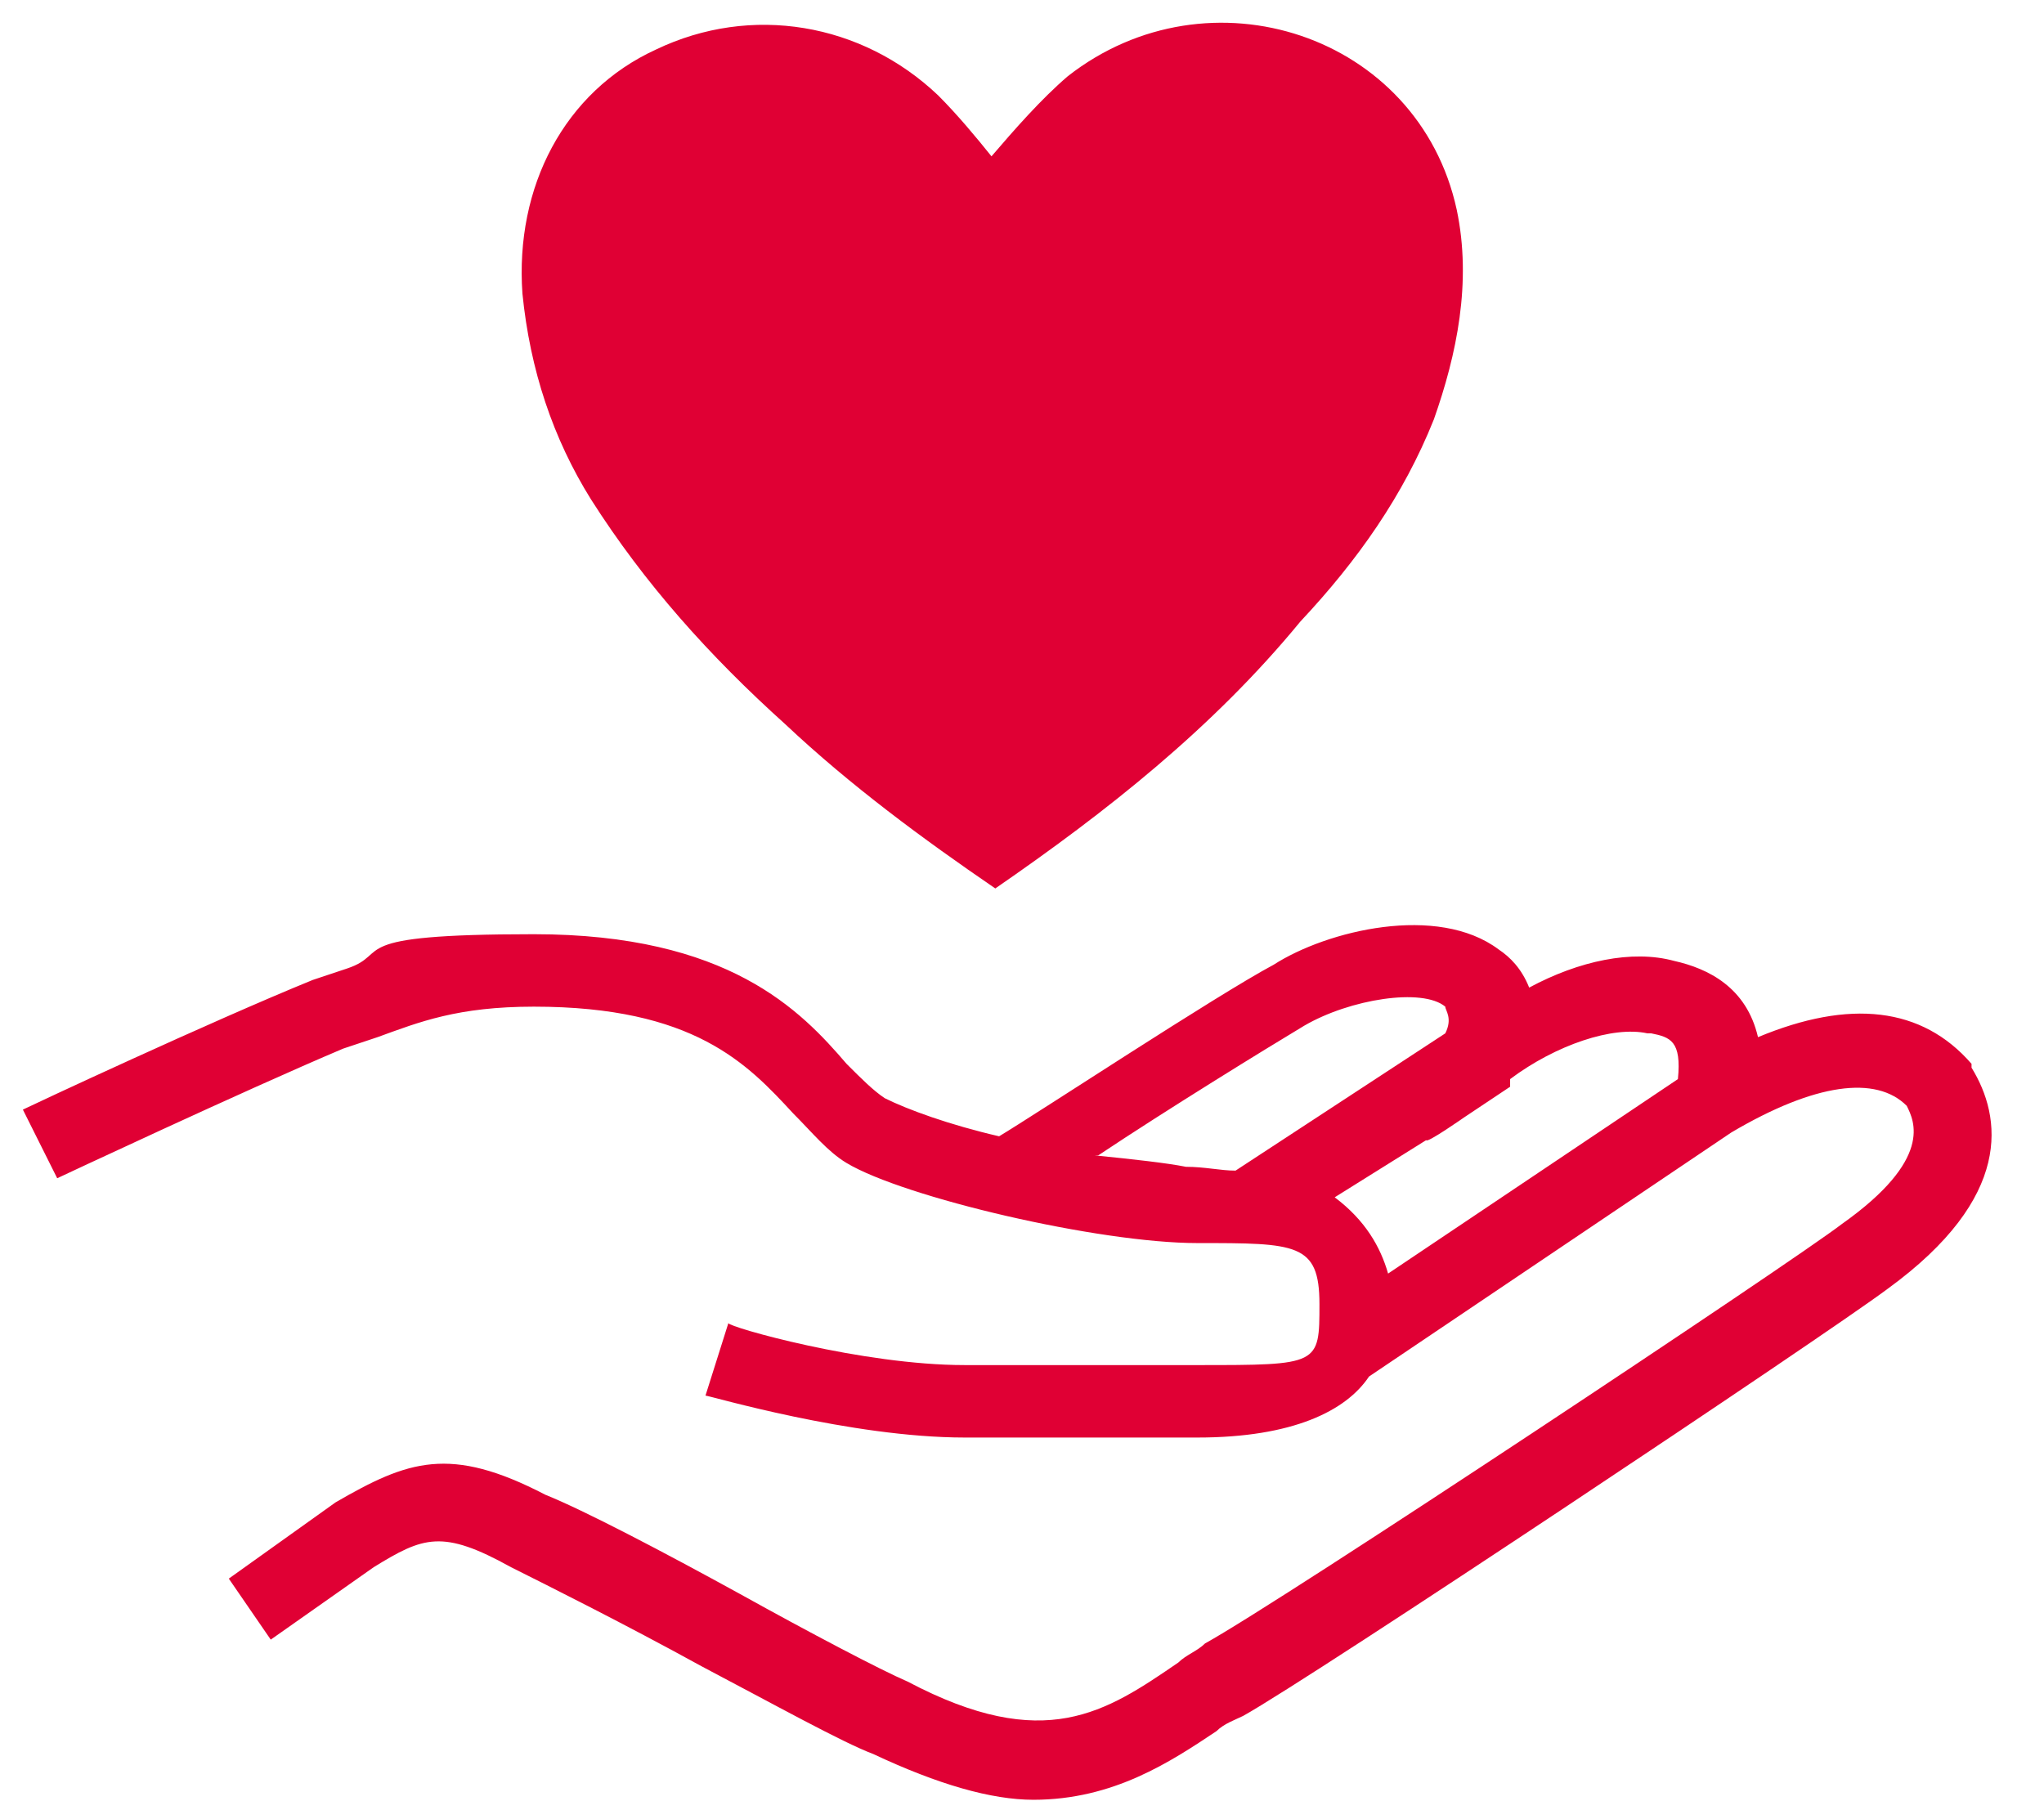
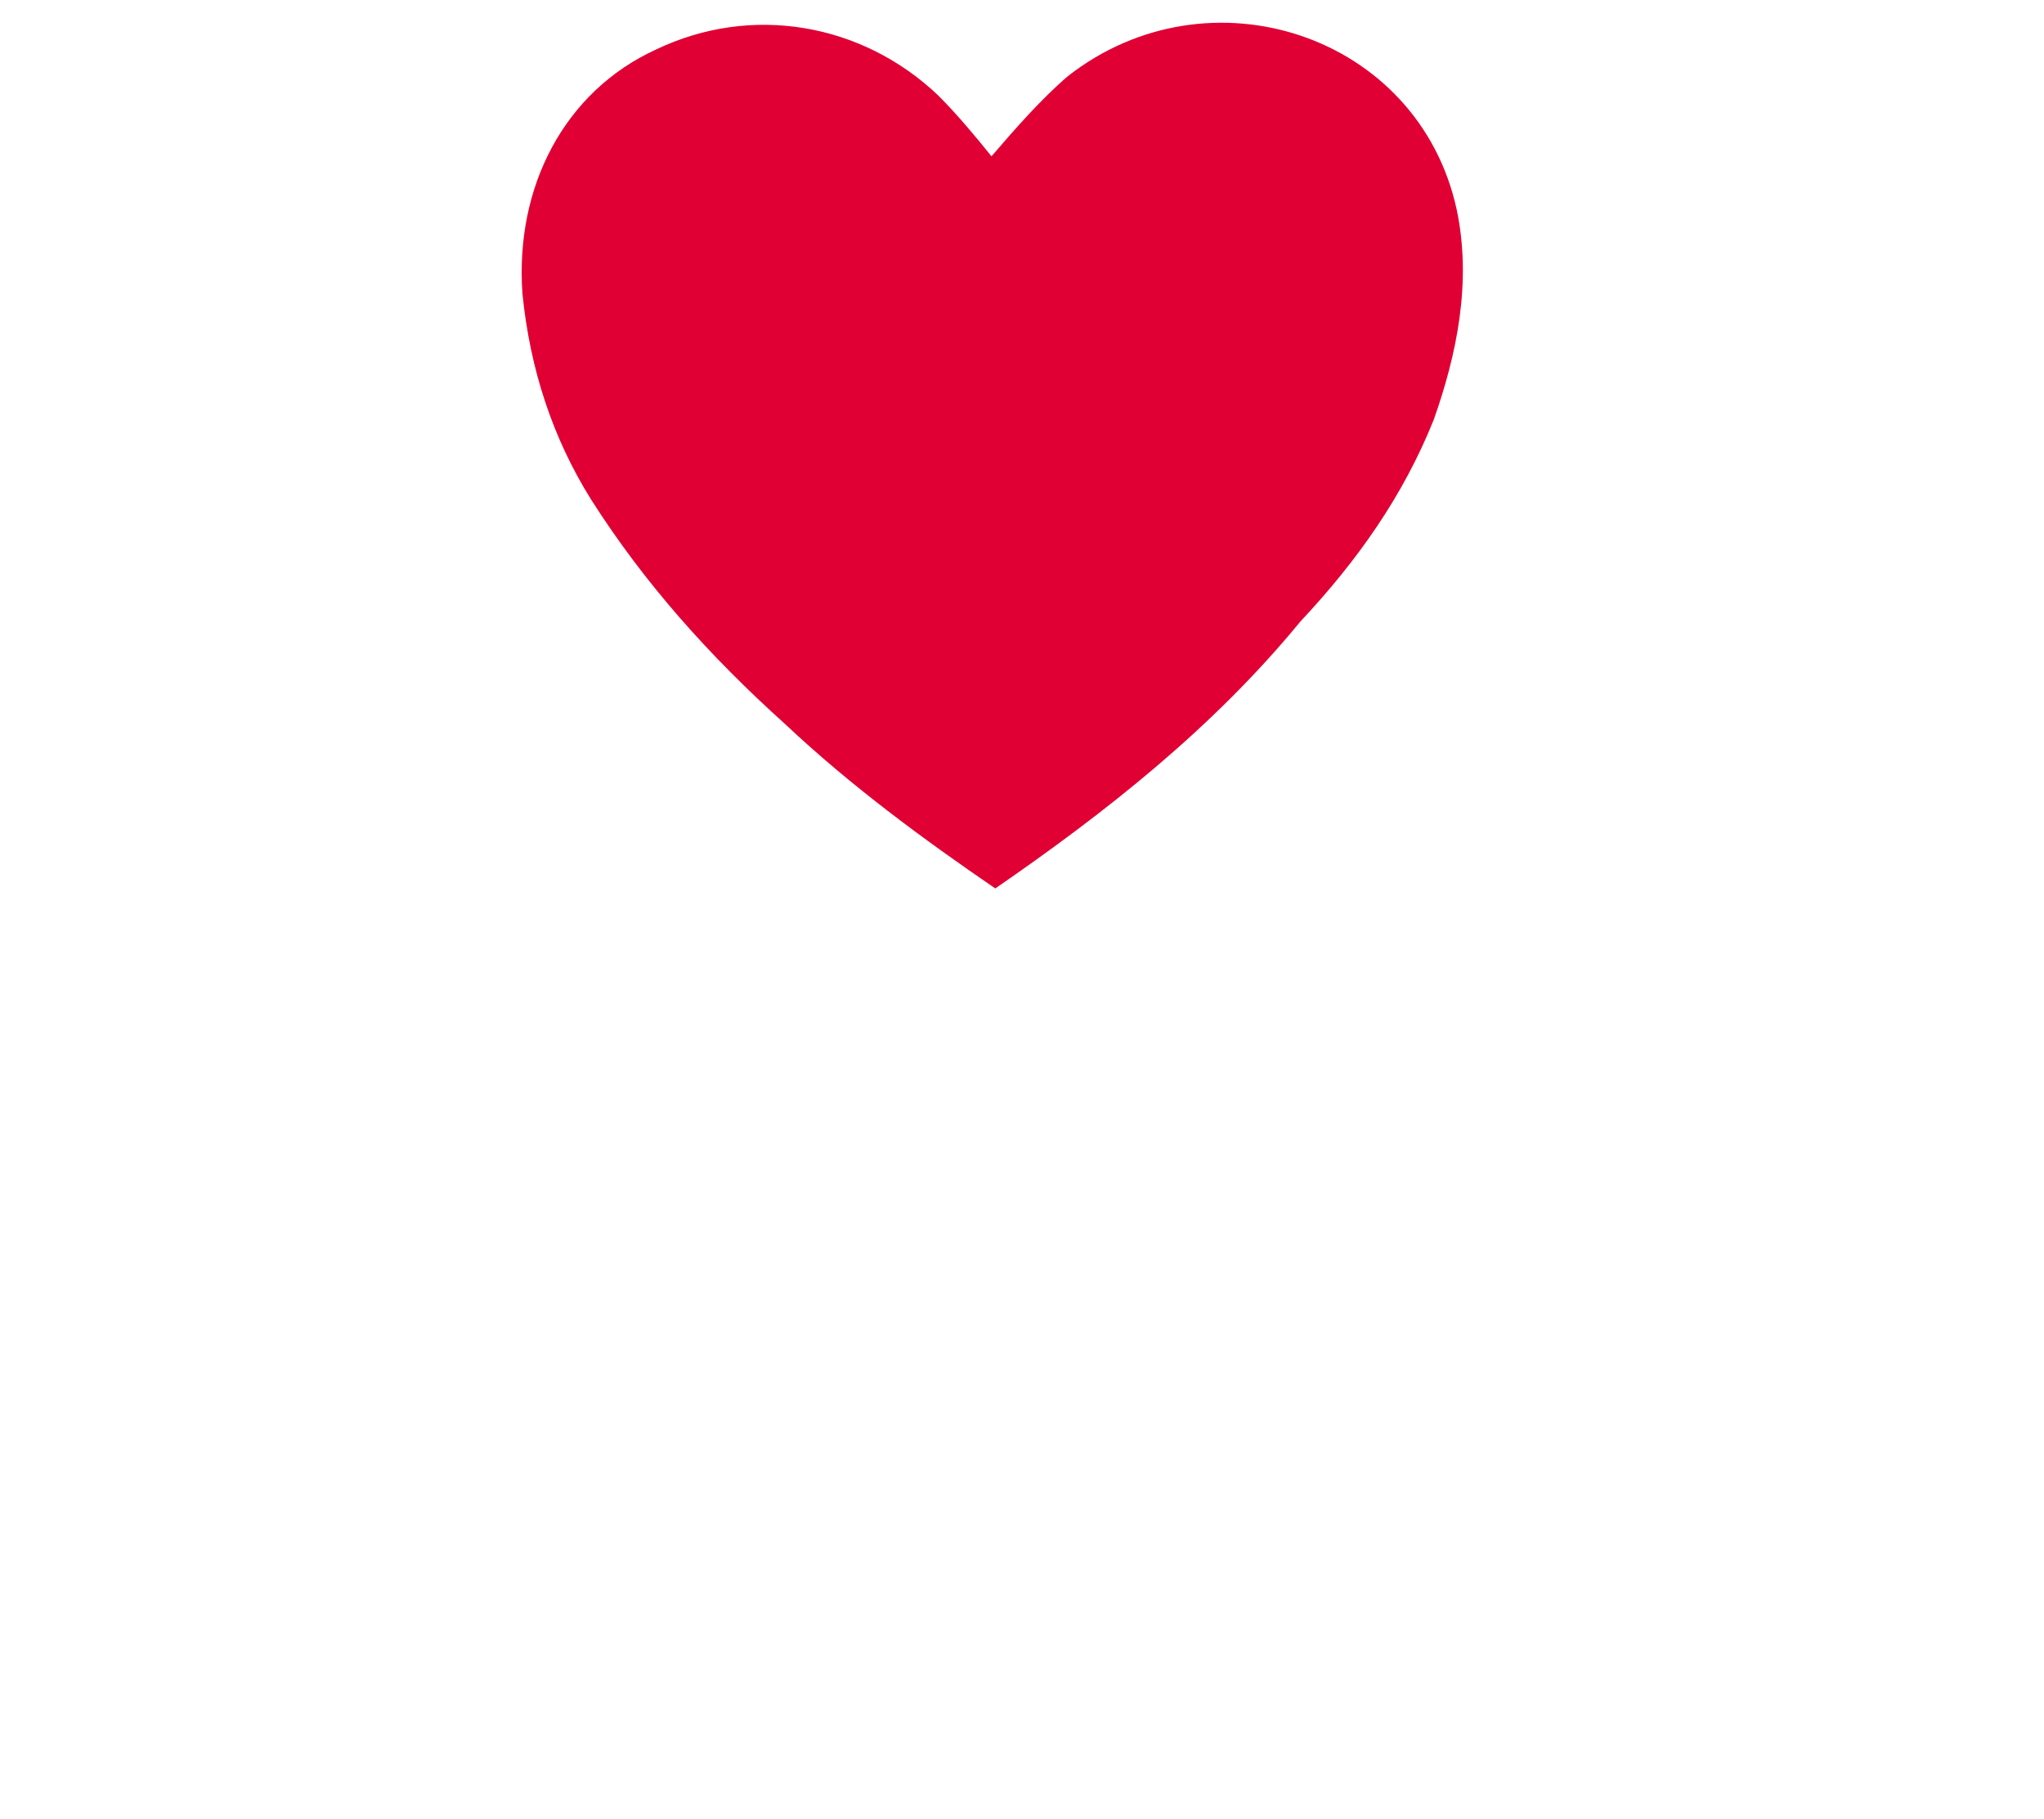
<svg xmlns="http://www.w3.org/2000/svg" id="Capa_1" data-name="Capa 1" version="1.1" viewBox="0 0 53.6 47.7">
  <defs>
    <style>
      .cls-1 {
        fill: #e00034;
        stroke-width: 0px;
      }
    </style>
  </defs>
-   <path class="cls-1" d="M51.7,27.9h0c-1.3-1.5-3.2-1.7-5.6-.7-.3-1.3-1.3-1.8-2.2-2-1.1-.3-2.5,0-3.8.7-.2-.5-.5-.8-.8-1-1.6-1.2-4.5-.5-5.9.4-1.5.8-6.2,3.9-7.2,4.5-1.3-.3-2.4-.7-3-1-.3-.2-.6-.5-1-.9-1.2-1.4-3.1-3.4-8.2-3.4s-3.7.5-4.9.9c-.3.1-.6.2-.9.3-2.7,1.1-7.4,3.3-7.6,3.4l.9,1.8s4.9-2.3,7.5-3.4c.3-.1.6-.2.9-.3,1.1-.4,2.1-.8,4.1-.8,4.2,0,5.6,1.5,6.8,2.8.5.5.9,1,1.4,1.3,1.5.9,6.6,2.1,9.2,2.1s3.2,0,3.2,1.6,0,1.6-3.2,1.6h-6.1c-2.7,0-6.2-1-6.2-1.1l-.6,1.9c.1,0,3.8,1.1,6.8,1.1h6.1c2.5,0,3.9-.7,4.5-1.6h0l9.5-6.4h0c2.2-1.3,3.8-1.5,4.6-.7.2.4.7,1.4-1.7,3.1-1.3,1-14.7,9.9-16.7,11-.2.2-.5.3-.7.5-1.9,1.3-3.5,2.4-7.1.5-.7-.3-2.6-1.3-4.4-2.3-2-1.1-4.1-2.2-5.1-2.6-2.5-1.3-3.6-.9-5.5.2l-2.8,2,1.1,1.6,2.7-1.9c1.3-.8,1.8-1,3.6,0,1,.5,3,1.5,5,2.6,1.9,1,3.7,2,4.5,2.3,1.7.8,3.1,1.2,4.2,1.2,2.1,0,3.6-1,4.8-1.8.2-.2.5-.3.7-.4,1.8-1,15.3-10,16.9-11.2,3.3-2.4,3-4.5,2.2-5.8h0ZM43.3,27.1c.5.1.8.2.7,1.2l-7.6,5.1c-.2-.7-.6-1.4-1.4-2l2.4-1.5h0c0,.1,1-.6,1-.6l1.2-.8h0v-.2c1.2-.9,2.7-1.4,3.6-1.2h0ZM28.8,30.3c1.8-1.2,4.4-2.8,5.4-3.4,1.2-.7,3.1-1,3.7-.5,0,.1.2.3,0,.7l-5.5,3.6c-.4,0-.8-.1-1.3-.1-.5-.1-1.4-.2-2.4-.3h0Z" />
  <path class="cls-1" d="M26.1,23.3c-1.9-1.3-3.8-2.7-5.5-4.3-2-1.8-3.7-3.7-5.1-5.9-1-1.6-1.6-3.4-1.8-5.4-.2-2.8,1.1-5.3,3.5-6.4,2.5-1.2,5.4-.7,7.4,1.2.5.5,1,1.1,1.4,1.6.6-.7,1.3-1.5,2-2.1,3.7-2.9,9.2-1.1,10.2,3.5.4,1.9,0,3.8-.6,5.5-.8,2-2,3.7-3.5,5.3-2.3,2.8-5.1,5-8,7" />
</svg>